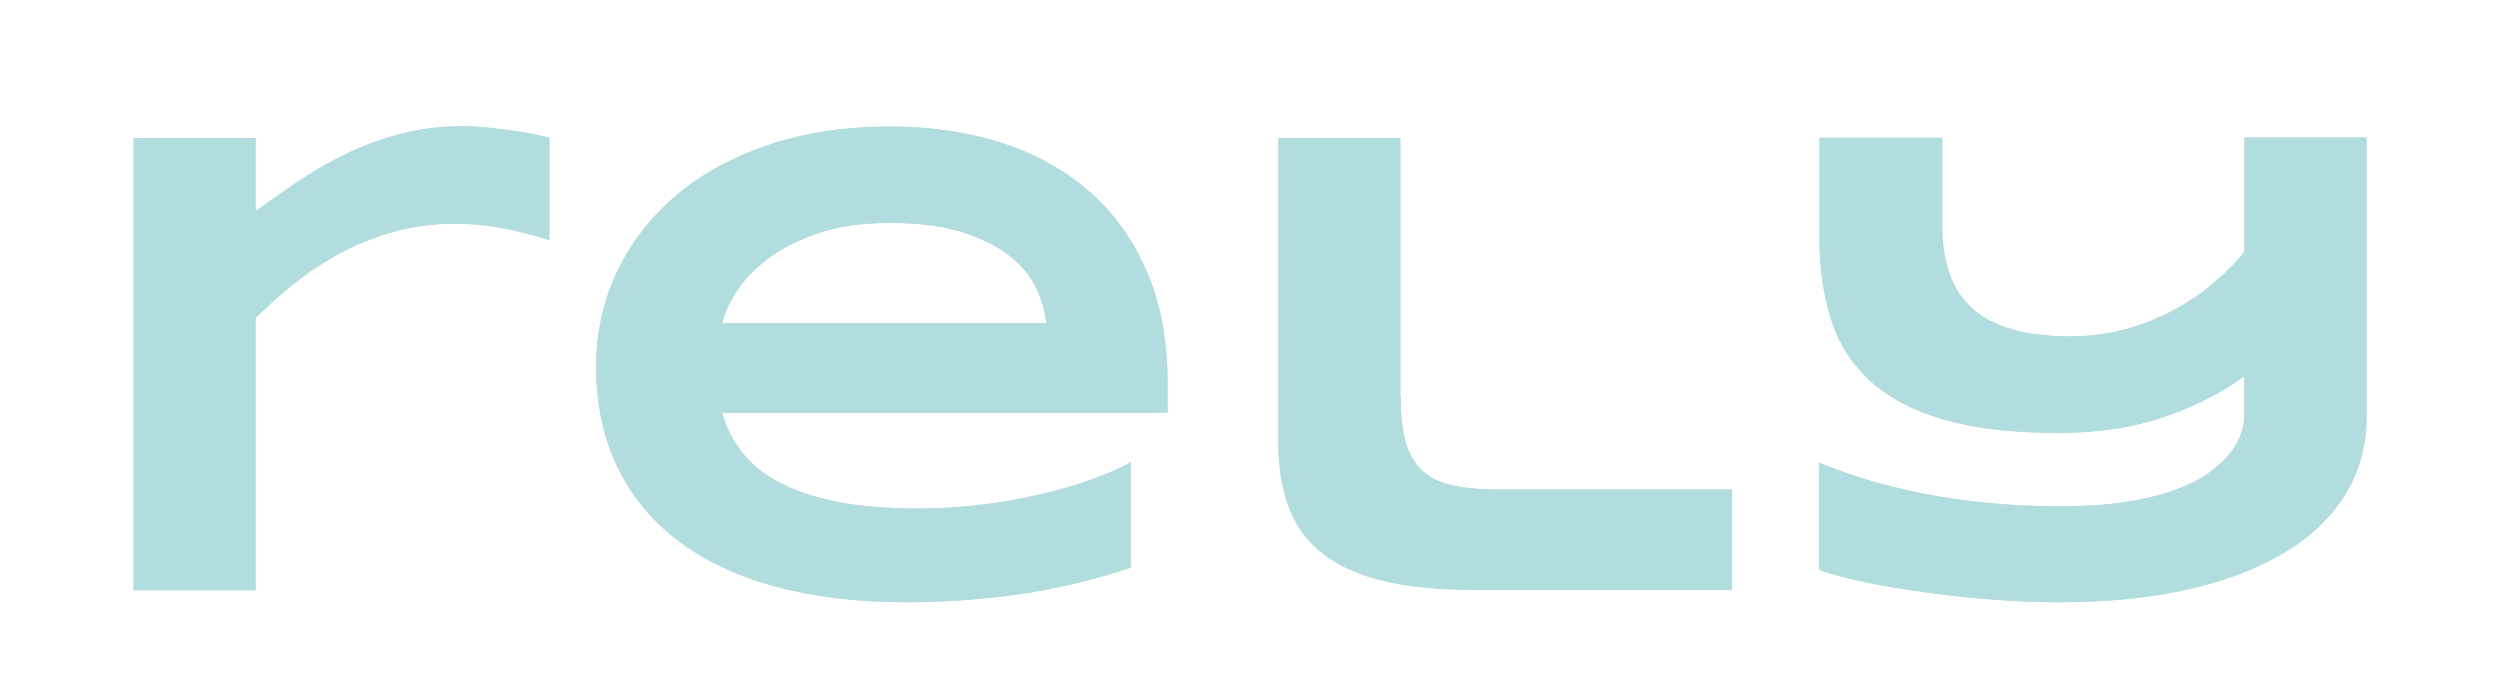
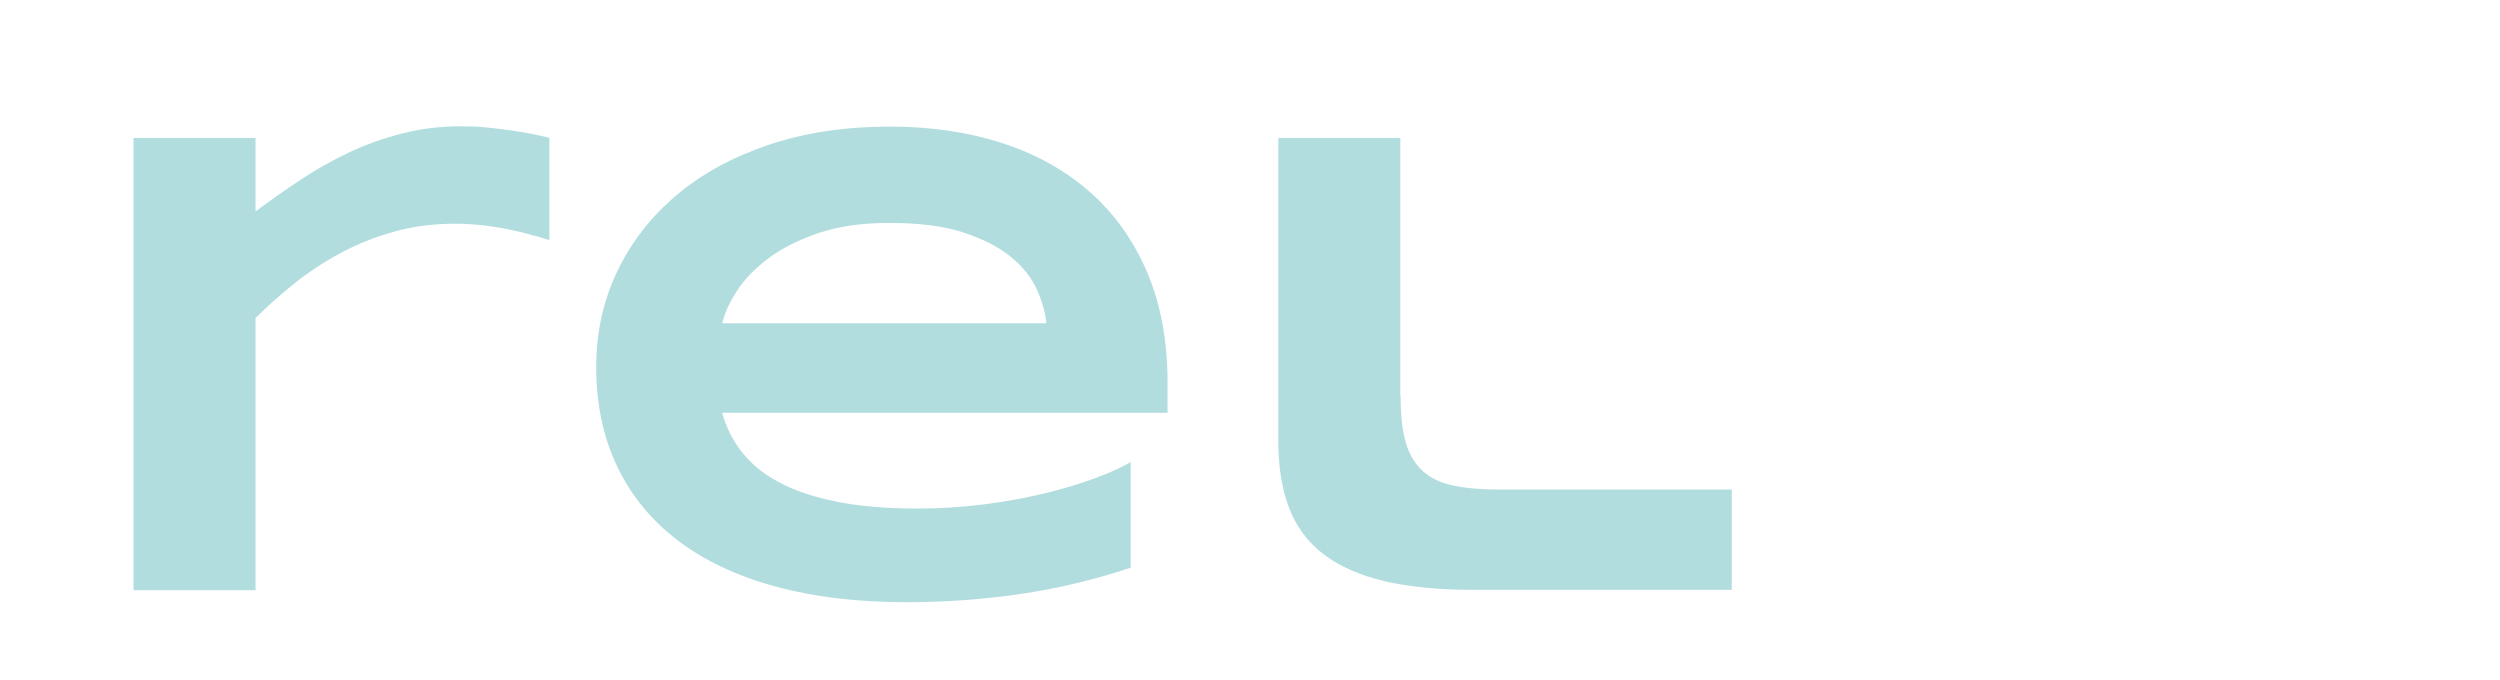
<svg xmlns="http://www.w3.org/2000/svg" width="158" height="43" viewBox="0 0 158 43" fill="none">
-   <path fill-rule="evenodd" clip-rule="evenodd" d="M33.81 14.91C33.41 14.79 32.95 14.67 32.43 14.56C31.9 14.44 31.32 14.34 30.69 14.26C30.06 14.18 29.41 14.14 28.75 14.14C27.36 14.14 26.07 14.31 24.87 14.65C23.67 14.99 22.55 15.44 21.51 16C20.47 16.56 19.5 17.2 18.61 17.91C17.72 18.62 16.89 19.36 16.15 20.1V37.3H8.44V8.72H16.15V13.36C17.08 12.67 18.03 12 19.01 11.35C19.99 10.7 21.01 10.13 22.07 9.63C23.13 9.13 24.25 8.73 25.43 8.43C26.61 8.13 27.86 7.98 29.17 7.98C29.67 7.98 30.18 8 30.7 8.05C31.22 8.1 31.73 8.16 32.22 8.23C32.71 8.3 33.17 8.38 33.6 8.46C34.03 8.54 34.4 8.63 34.72 8.71V15.18C34.51 15.11 34.21 15.02 33.82 14.9L33.81 14.91Z" fill="#B2DDDF" />
  <path fill-rule="evenodd" clip-rule="evenodd" d="M71.45 35.88C69.11 36.66 66.77 37.21 64.43 37.55C62.09 37.89 59.71 38.06 57.27 38.06C54.15 38.06 51.37 37.72 48.94 37.05C46.51 36.38 44.46 35.4 42.8 34.13C41.14 32.86 39.87 31.3 38.99 29.45C38.12 27.61 37.68 25.52 37.68 23.19C37.68 21.03 38.12 19.02 39 17.17C39.88 15.32 41.13 13.71 42.74 12.35C44.35 10.98 46.31 9.92 48.59 9.15C50.88 8.38 53.43 8 56.24 8C58.83 8 61.21 8.35 63.36 9.05C65.51 9.75 67.37 10.79 68.91 12.16C70.46 13.53 71.65 15.22 72.51 17.23C73.36 19.24 73.79 21.56 73.79 24.18V26.09H45.64C45.89 26.99 46.3 27.82 46.88 28.56C47.46 29.3 48.23 29.95 49.22 30.47C50.2 31 51.41 31.41 52.85 31.7C54.29 31.99 56 32.14 58 32.14C59.41 32.14 60.8 32.05 62.16 31.88C63.52 31.71 64.79 31.48 65.97 31.19C67.15 30.91 68.21 30.59 69.16 30.24C70.11 29.89 70.88 29.55 71.46 29.2V35.87L71.45 35.88ZM66.13 20.43C66.06 19.72 65.85 18.99 65.5 18.24C65.15 17.48 64.59 16.8 63.83 16.19C63.07 15.58 62.07 15.08 60.84 14.68C59.61 14.28 58.07 14.09 56.22 14.09C54.49 14.09 52.99 14.3 51.73 14.73C50.47 15.16 49.41 15.69 48.56 16.33C47.71 16.97 47.05 17.65 46.57 18.39C46.09 19.13 45.79 19.8 45.65 20.43H66.13Z" fill="#B2DDDF" />
  <path fill-rule="evenodd" clip-rule="evenodd" d="M88.52 25.06C88.52 26.25 88.63 27.23 88.85 27.98C89.07 28.74 89.43 29.33 89.93 29.78C90.43 30.23 91.08 30.53 91.87 30.69C92.67 30.86 93.65 30.94 94.81 30.94H109.45V37.28H93.23C90.98 37.28 89.07 37.1 87.5 36.73C85.93 36.36 84.64 35.79 83.64 35.02C82.64 34.25 81.92 33.28 81.47 32.1C81.02 30.92 80.79 29.52 80.79 27.9V8.72H88.5V25.06H88.52Z" fill="#B2DDDF" />
-   <path fill-rule="evenodd" clip-rule="evenodd" d="M149.57 26.31C149.57 28.17 149.11 29.82 148.2 31.28C147.29 32.74 145.99 33.97 144.3 34.97C142.61 35.97 140.58 36.74 138.19 37.27C135.8 37.8 133.12 38.06 130.15 38.06C128.85 38.06 127.48 38.01 126.04 37.9C124.6 37.79 123.21 37.65 121.84 37.46C120.47 37.27 119.2 37.06 118 36.82C116.81 36.58 115.8 36.31 114.98 36.02V29.24C115.87 29.61 116.85 29.97 117.94 30.3C119.03 30.63 120.21 30.93 121.49 31.18C122.77 31.44 124.13 31.64 125.6 31.78C127.06 31.93 128.61 32 130.25 32C131.79 32 133.14 31.91 134.31 31.73C135.48 31.55 136.5 31.31 137.36 31C138.22 30.7 138.93 30.35 139.5 29.95C140.07 29.55 140.53 29.15 140.87 28.72C141.22 28.3 141.46 27.88 141.61 27.46C141.76 27.04 141.83 26.66 141.83 26.3V23.78C140.42 24.82 138.73 25.68 136.78 26.35C134.83 27.02 132.6 27.36 130.11 27.36C127.21 27.36 124.8 27.08 122.86 26.52C120.93 25.96 119.38 25.15 118.21 24.09C117.05 23.03 116.22 21.74 115.73 20.21C115.24 18.69 114.99 16.97 114.99 15.05V8.71H122.75V14.28C122.75 15.4 122.9 16.4 123.2 17.27C123.5 18.14 123.97 18.87 124.61 19.46C125.25 20.05 126.09 20.5 127.12 20.8C128.15 21.11 129.39 21.26 130.84 21.26C132.07 21.26 133.24 21.11 134.34 20.8C135.44 20.5 136.46 20.09 137.39 19.59C138.32 19.09 139.16 18.52 139.91 17.88C140.66 17.24 141.3 16.59 141.84 15.93V8.69H149.57V26.28V26.31Z" fill="#B2DDDF" />
  <path d="M33.81 14.91C33.41 14.79 32.95 14.67 32.43 14.56C31.9 14.44 31.32 14.34 30.69 14.26C30.06 14.18 29.41 14.14 28.75 14.14C27.36 14.14 26.07 14.31 24.87 14.65C23.67 14.99 22.55 15.44 21.51 16C20.47 16.56 19.5 17.2 18.61 17.91C17.72 18.62 16.89 19.36 16.15 20.1V37.3H8.44V8.72H16.15V13.36C17.08 12.67 18.03 12 19.01 11.35C19.99 10.7 21.01 10.13 22.07 9.63C23.13 9.13 24.25 8.73 25.43 8.43C26.61 8.13 27.86 7.98 29.17 7.98C29.67 7.98 30.18 8 30.7 8.05C31.22 8.1 31.73 8.16 32.22 8.23C32.71 8.3 33.17 8.38 33.6 8.46C34.03 8.54 34.4 8.63 34.72 8.71V15.18C34.51 15.11 34.21 15.02 33.82 14.9L33.81 14.91Z" fill="#B2DDDF" />
-   <path d="M71.45 35.88C69.11 36.66 66.77 37.21 64.43 37.55C62.09 37.89 59.71 38.06 57.27 38.06C54.15 38.06 51.37 37.72 48.94 37.05C46.51 36.38 44.46 35.4 42.8 34.13C41.14 32.86 39.87 31.3 38.99 29.45C38.12 27.61 37.68 25.52 37.68 23.19C37.68 21.03 38.12 19.02 39 17.17C39.88 15.32 41.13 13.71 42.74 12.35C44.35 10.98 46.31 9.92 48.59 9.15C50.88 8.38 53.43 8 56.24 8C58.83 8 61.21 8.35 63.36 9.05C65.51 9.75 67.37 10.79 68.91 12.16C70.46 13.53 71.65 15.22 72.51 17.23C73.36 19.24 73.79 21.56 73.79 24.18V26.09H45.64C45.89 26.99 46.3 27.82 46.88 28.56C47.46 29.3 48.23 29.95 49.22 30.47C50.2 31 51.41 31.41 52.85 31.7C54.29 31.99 56 32.14 58 32.14C59.41 32.14 60.8 32.05 62.16 31.88C63.52 31.71 64.79 31.48 65.97 31.19C67.15 30.91 68.21 30.59 69.16 30.24C70.11 29.89 70.88 29.55 71.46 29.2V35.87L71.45 35.88ZM66.13 20.43C66.06 19.72 65.85 18.99 65.5 18.24C65.15 17.48 64.59 16.8 63.83 16.19C63.07 15.58 62.07 15.08 60.84 14.68C59.61 14.28 58.07 14.09 56.22 14.09C54.49 14.09 52.99 14.3 51.73 14.73C50.47 15.16 49.41 15.69 48.56 16.33C47.71 16.97 47.05 17.65 46.57 18.39C46.09 19.13 45.79 19.8 45.65 20.43H66.13Z" fill="#B2DDDF" />
-   <path d="M88.52 25.06C88.52 26.25 88.63 27.23 88.85 27.98C89.07 28.74 89.43 29.33 89.93 29.78C90.43 30.23 91.08 30.53 91.87 30.69C92.67 30.86 93.65 30.94 94.81 30.94H109.45V37.28H93.23C90.98 37.28 89.07 37.1 87.5 36.73C85.93 36.36 84.64 35.79 83.64 35.02C82.64 34.25 81.92 33.28 81.47 32.1C81.02 30.92 80.79 29.52 80.79 27.9V8.72H88.5V25.06H88.52Z" fill="#B2DDDF" />
-   <path d="M149.57 26.31C149.57 28.17 149.11 29.82 148.2 31.28C147.29 32.74 145.99 33.97 144.3 34.97C142.61 35.97 140.58 36.74 138.19 37.27C135.8 37.8 133.12 38.06 130.15 38.06C128.85 38.06 127.48 38.01 126.04 37.9C124.6 37.79 123.21 37.65 121.84 37.46C120.47 37.27 119.2 37.06 118 36.82C116.81 36.58 115.8 36.31 114.98 36.02V29.24C115.87 29.61 116.85 29.97 117.94 30.3C119.03 30.63 120.21 30.93 121.49 31.18C122.77 31.44 124.13 31.64 125.6 31.78C127.06 31.93 128.61 32 130.25 32C131.79 32 133.14 31.91 134.31 31.73C135.48 31.55 136.5 31.31 137.36 31C138.22 30.7 138.93 30.35 139.5 29.95C140.07 29.55 140.53 29.15 140.87 28.72C141.22 28.3 141.46 27.88 141.61 27.46C141.76 27.04 141.83 26.66 141.83 26.3V23.78C140.42 24.82 138.73 25.68 136.78 26.35C134.83 27.02 132.6 27.36 130.11 27.36C127.21 27.36 124.8 27.08 122.86 26.52C120.93 25.96 119.38 25.15 118.21 24.09C117.05 23.03 116.22 21.74 115.73 20.21C115.24 18.69 114.99 16.97 114.99 15.05V8.71H122.75V14.28C122.75 15.4 122.9 16.4 123.2 17.27C123.5 18.14 123.97 18.87 124.61 19.46C125.25 20.05 126.09 20.5 127.12 20.8C128.15 21.11 129.39 21.26 130.84 21.26C132.07 21.26 133.24 21.11 134.34 20.8C135.44 20.5 136.46 20.09 137.39 19.59C138.32 19.09 139.16 18.52 139.91 17.88C140.66 17.24 141.3 16.59 141.84 15.93V8.69H149.57V26.28V26.31Z" fill="#B2DDDF" />
</svg>